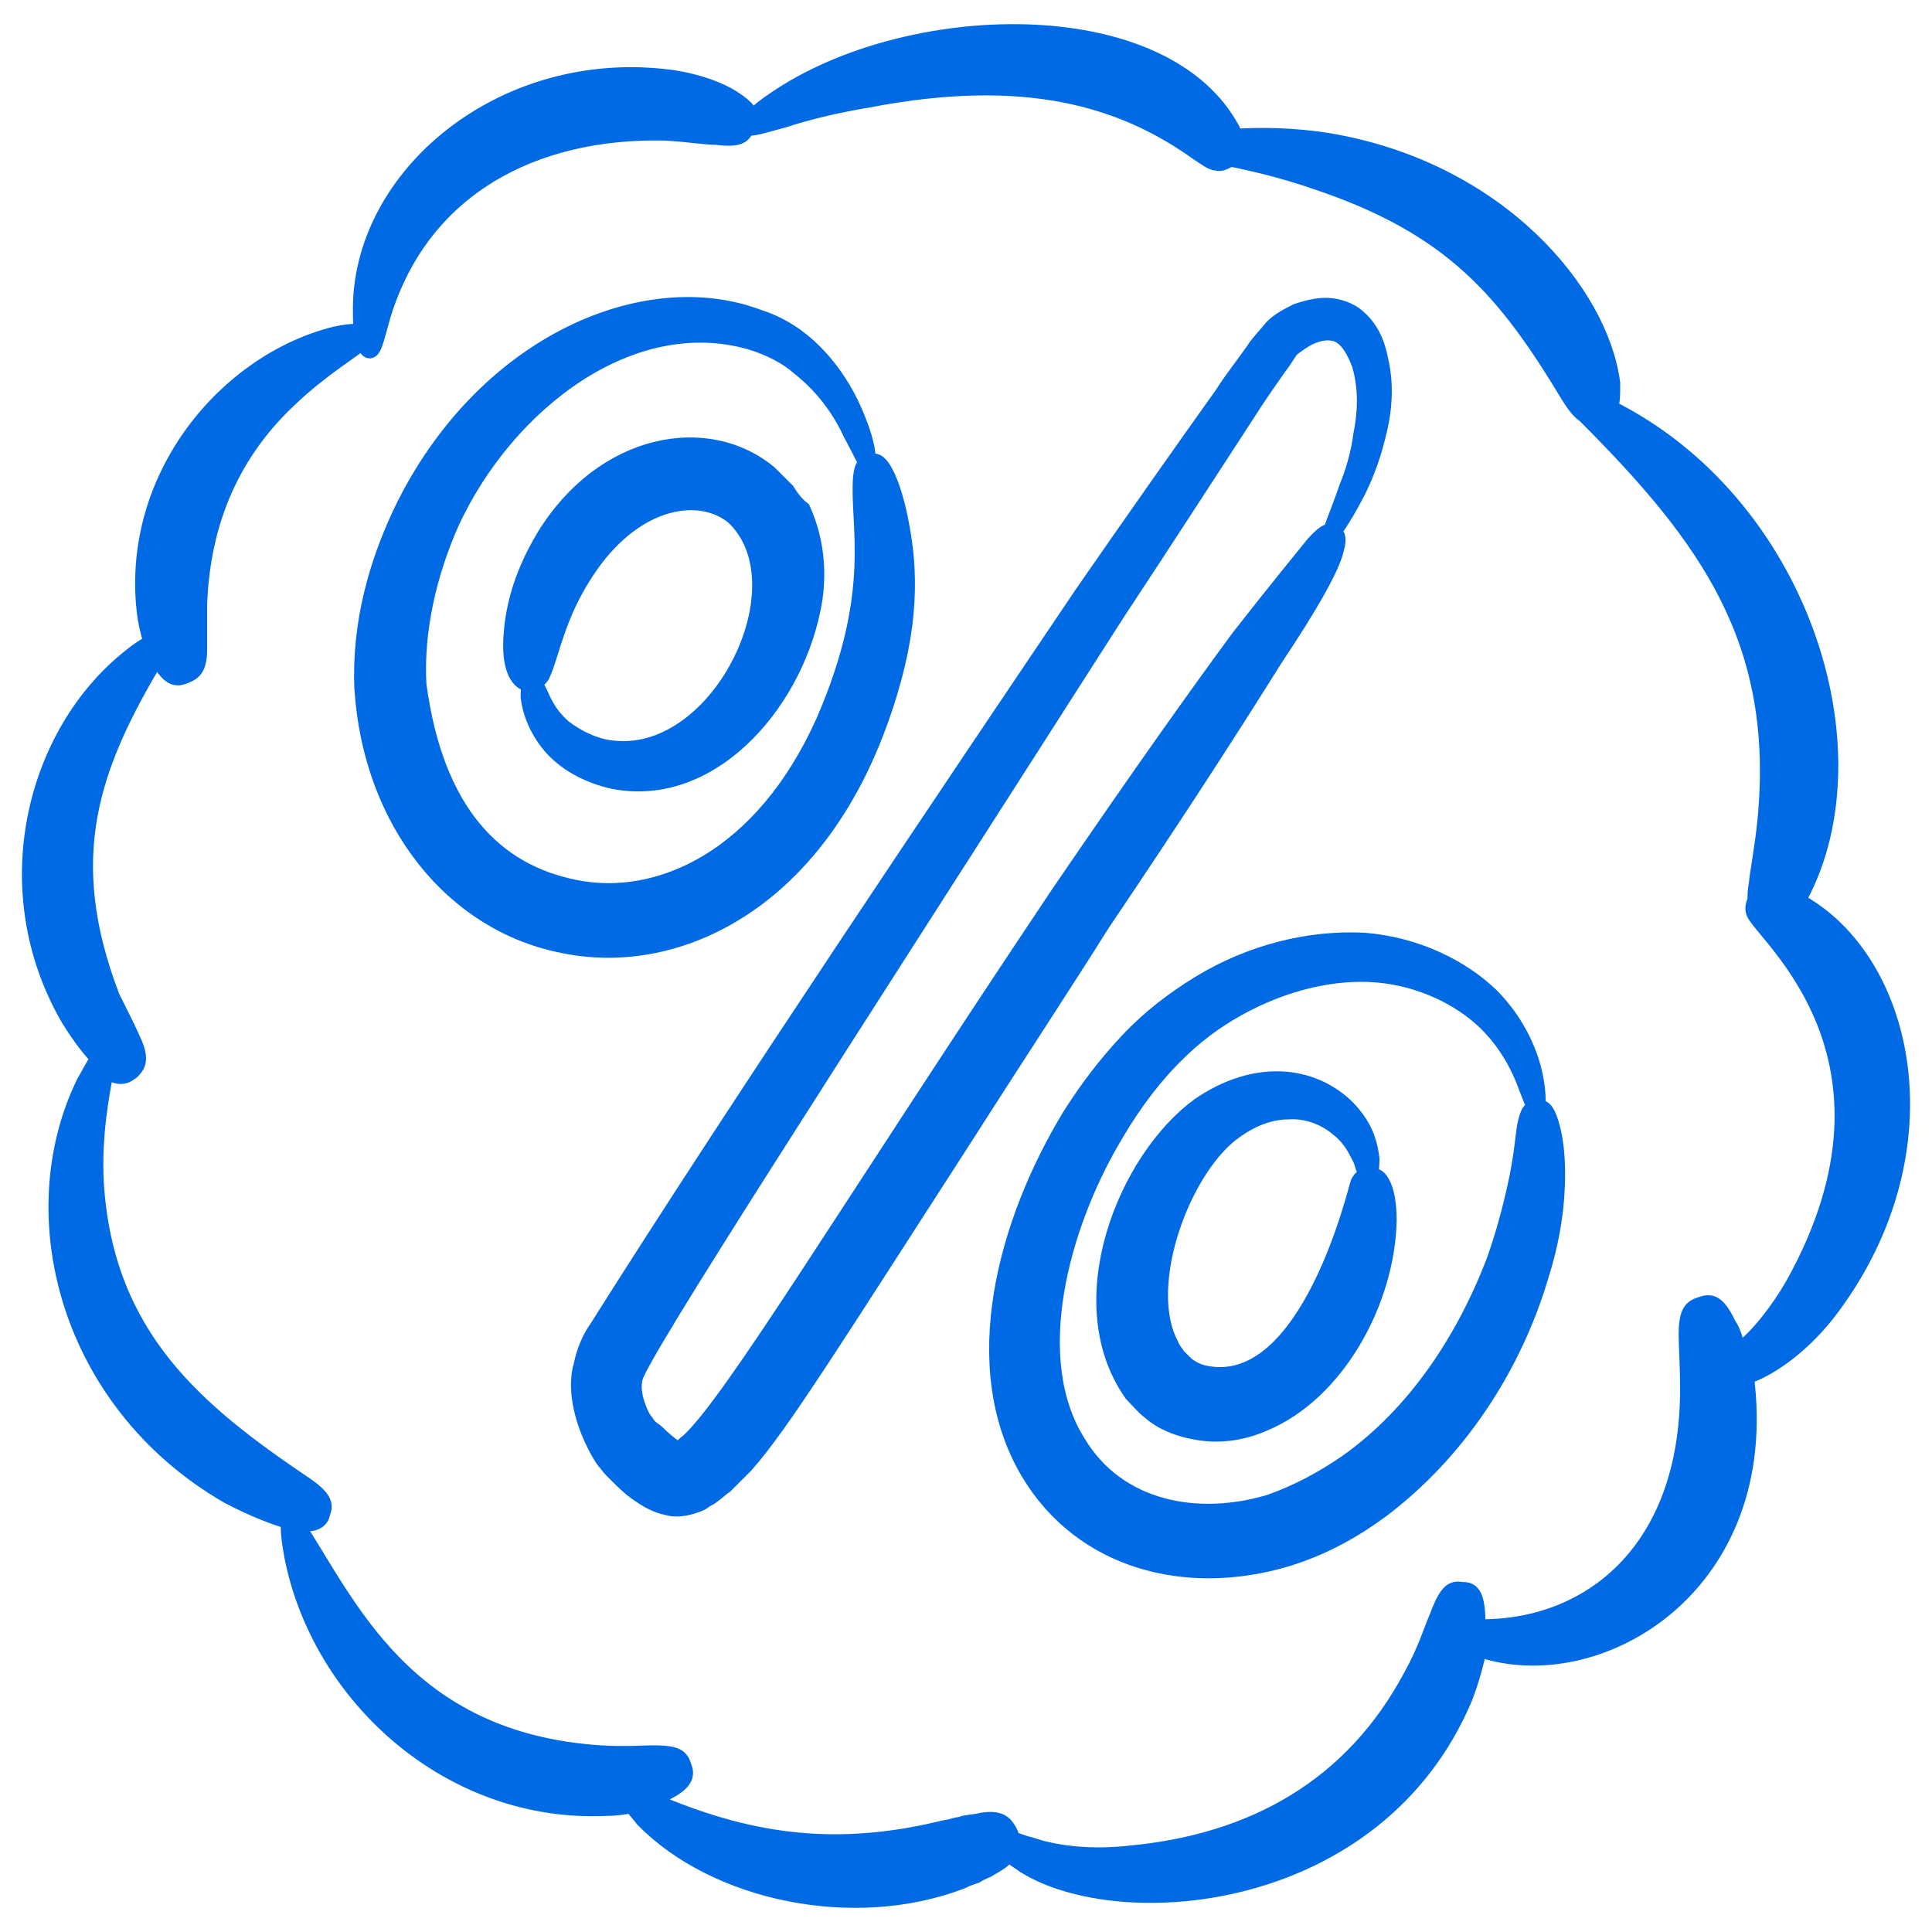
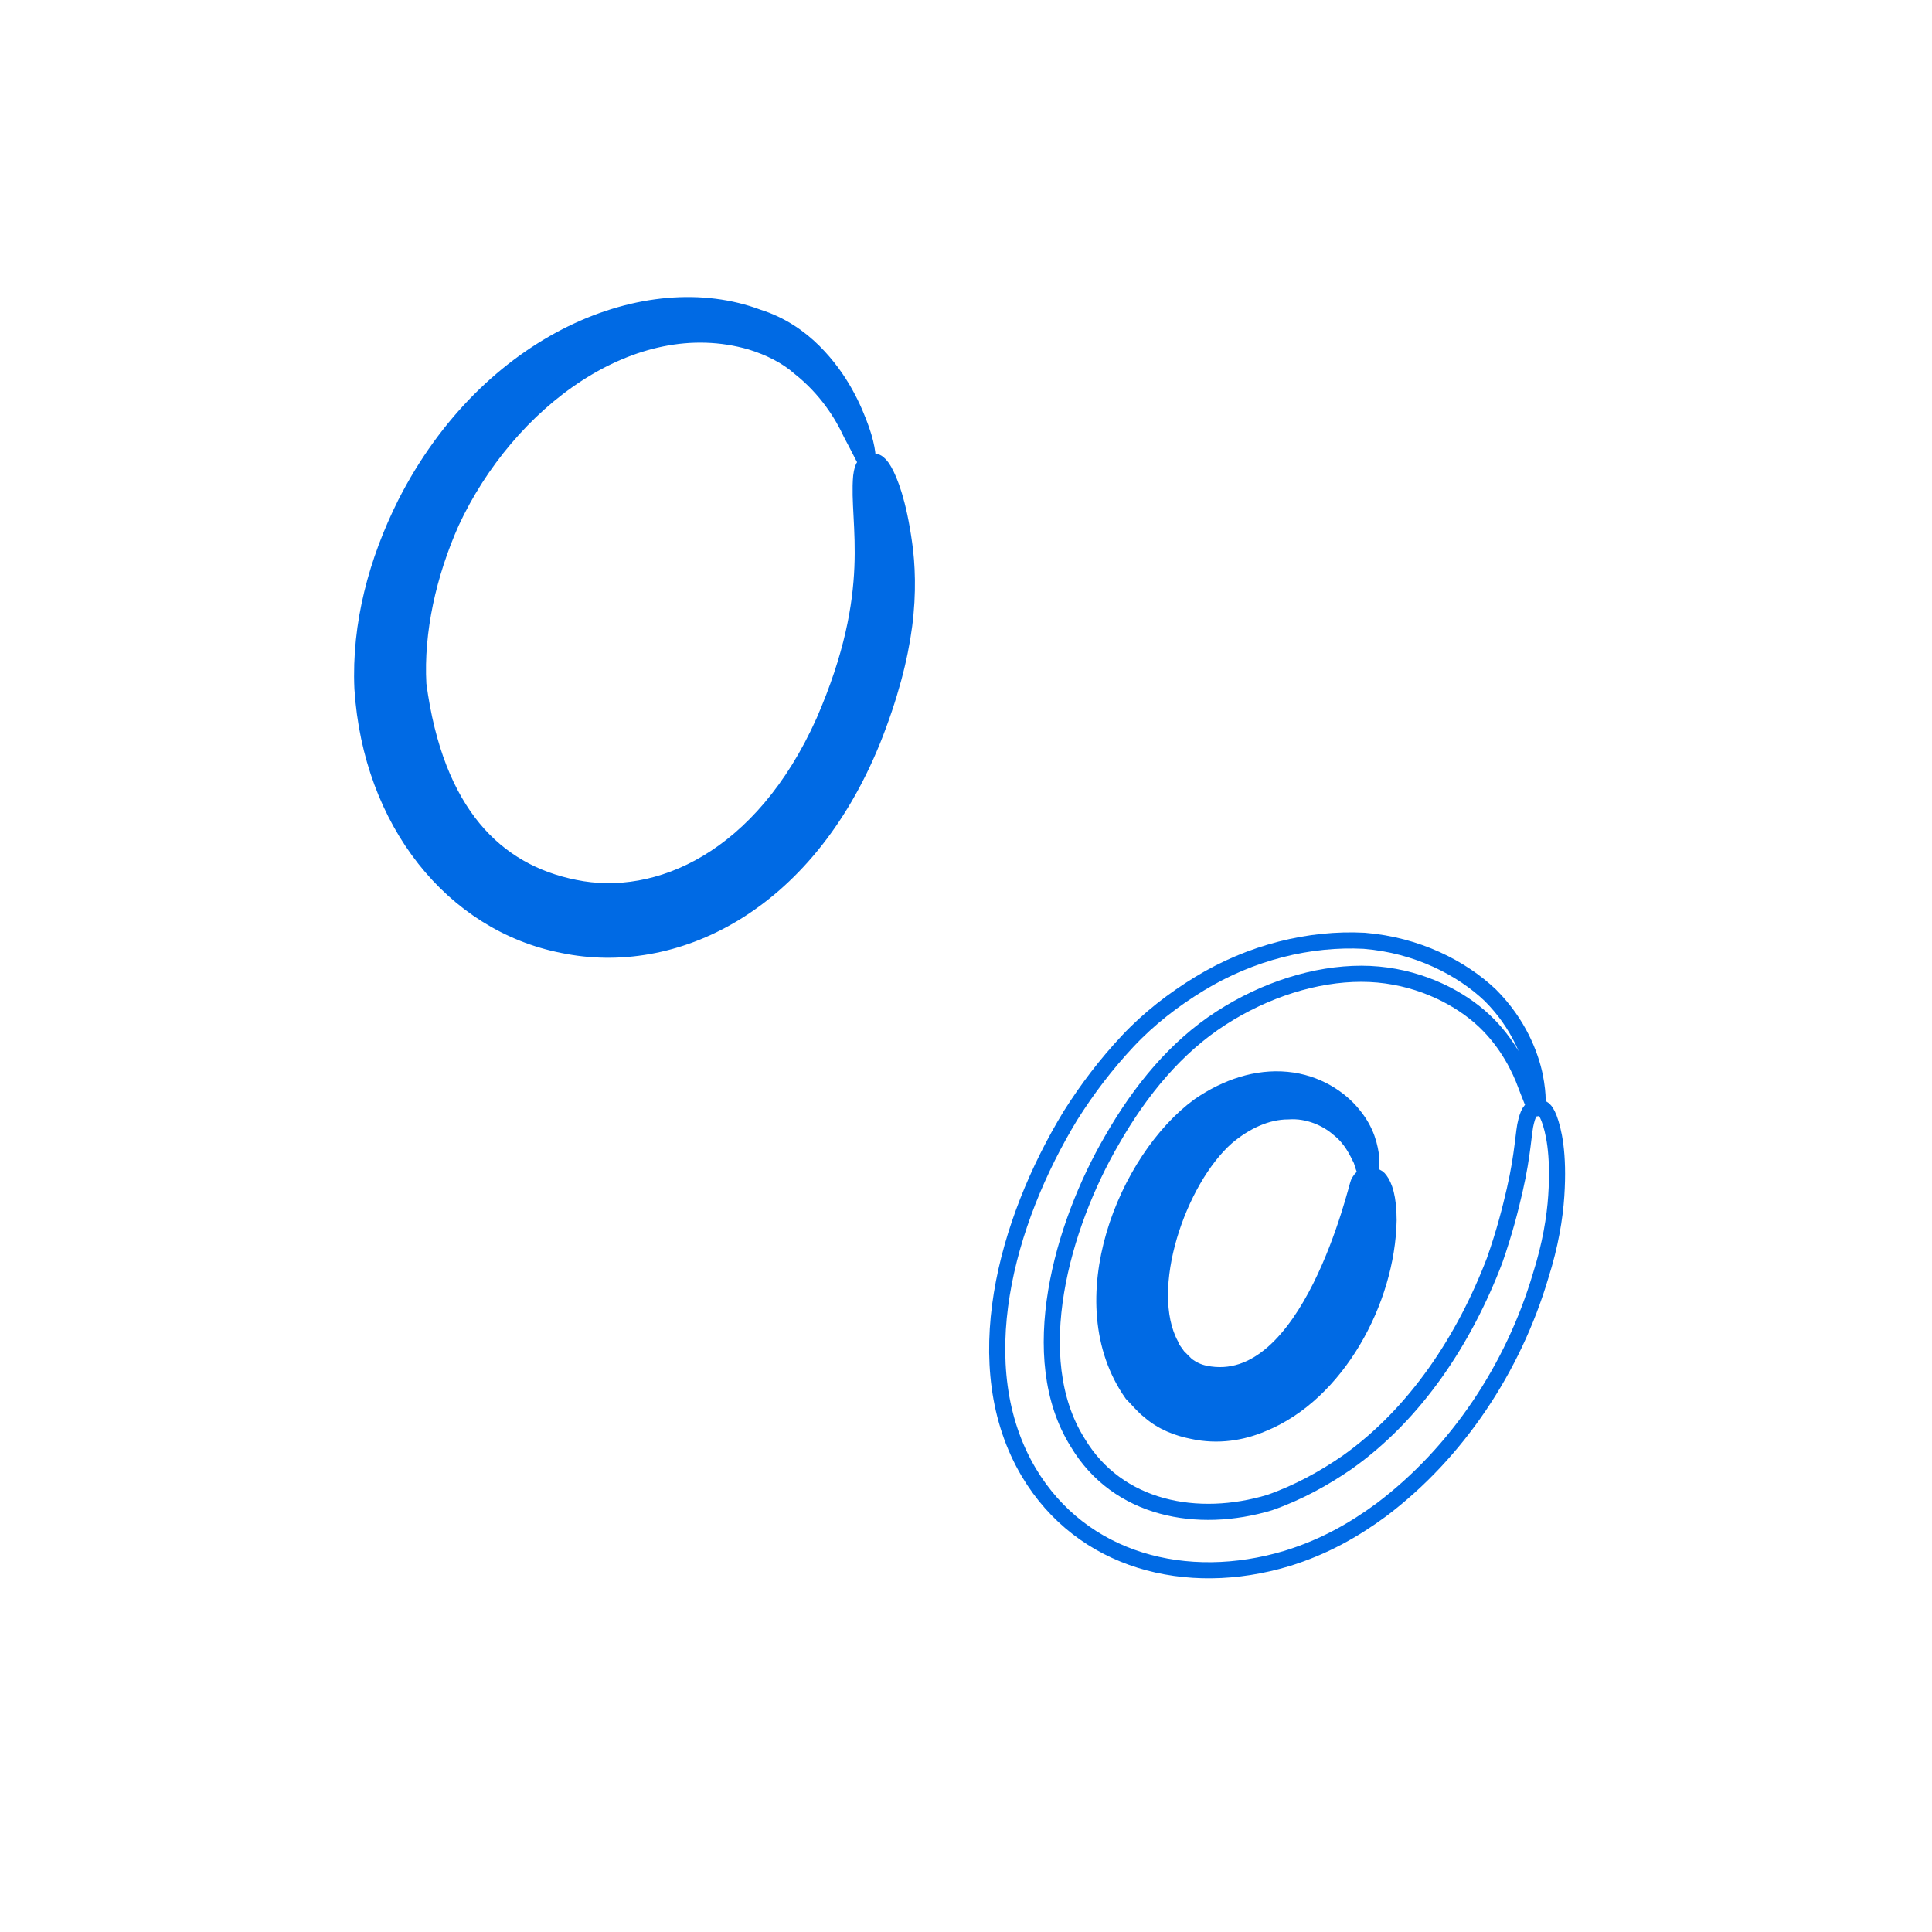
<svg xmlns="http://www.w3.org/2000/svg" width="60" height="60" viewBox="0 0 60 60" fill="none">
-   <path d="M18.555 41.234C18.333 41.546 18.155 41.946 18.066 42.392C17.932 42.837 17.977 43.326 18.066 43.727C18.155 44.127 18.288 44.483 18.466 44.84C18.555 45.017 18.644 45.196 18.778 45.374C18.867 45.463 18.911 45.552 19 45.641L19.178 45.819C19.401 46.041 19.623 46.264 19.98 46.486C20.113 46.575 20.425 46.753 20.692 46.798C20.959 46.887 21.27 46.842 21.537 46.753C21.671 46.709 21.804 46.664 21.893 46.575C21.982 46.531 22.071 46.486 22.116 46.442C22.25 46.353 22.383 46.219 22.517 46.13C22.739 45.908 22.962 45.685 23.14 45.507C24.252 44.261 25.855 41.679 29.905 35.404C31.552 32.822 33.02 30.597 34.222 28.683C36.804 24.855 38.45 22.274 39.563 20.494C40.72 18.758 41.254 17.779 41.432 17.244C41.611 16.71 41.522 16.621 41.432 16.532C41.343 16.488 41.21 16.443 40.809 16.888C40.453 17.333 39.786 18.135 38.495 19.781C37.249 21.473 35.468 23.965 32.887 27.748C26.3 37.585 22.739 43.549 21.359 44.795C21.27 44.84 21.226 44.928 21.137 44.973C21.092 44.973 21.048 45.017 21.048 45.017C21.048 45.017 21.092 45.017 20.959 44.973C20.825 44.884 20.603 44.706 20.38 44.483L20.202 44.35C20.202 44.35 20.158 44.305 20.113 44.261C20.069 44.172 19.98 44.083 19.935 43.994C19.846 43.816 19.757 43.593 19.712 43.371C19.668 43.148 19.668 42.97 19.712 42.792C19.891 42.035 25.588 33.267 34.667 19.069C36.136 16.844 37.516 14.707 38.762 12.794C39.074 12.304 39.385 11.859 39.697 11.414C39.875 11.191 39.964 11.013 40.097 10.835C40.275 10.702 40.453 10.568 40.631 10.479C40.987 10.301 41.388 10.257 41.655 10.435C41.922 10.613 42.1 10.969 42.234 11.325C42.456 12.082 42.412 12.838 42.278 13.506C42.189 14.173 42.011 14.707 41.833 15.152C41.522 16.043 41.299 16.532 41.343 16.532C41.388 16.577 41.7 16.132 42.145 15.286C42.367 14.841 42.59 14.307 42.768 13.595C42.946 12.927 43.079 12.082 42.857 11.147C42.768 10.702 42.59 10.168 42.056 9.767C41.788 9.589 41.477 9.5 41.165 9.5C40.854 9.5 40.542 9.589 40.275 9.678C40.008 9.812 39.741 9.945 39.519 10.168C39.341 10.39 39.074 10.657 38.94 10.88C38.629 11.325 38.272 11.77 37.961 12.259C36.626 14.129 35.157 16.221 33.644 18.402C29.682 24.277 22.873 34.38 18.555 41.234Z" fill="#006AE4" stroke="#006AE4" stroke-width="0.5" />
  <path d="M17.487 29.351C20.914 30.063 25.009 28.149 27.101 22.986C27.635 21.651 27.947 20.449 28.08 19.425C28.214 18.402 28.169 17.512 28.08 16.888C27.902 15.598 27.635 14.93 27.457 14.618C27.279 14.307 27.145 14.307 27.012 14.351C26.878 14.396 26.789 14.441 26.745 14.797C26.611 16.265 27.368 18.313 25.588 22.407C23.674 26.68 20.425 28.105 17.843 27.57C15.395 27.081 13.526 25.256 12.992 21.25C12.903 19.603 13.303 17.823 14.015 16.221C15.751 12.482 19.623 9.545 23.318 10.613C23.896 10.791 24.43 11.058 24.831 11.414C25.677 12.082 26.166 12.883 26.433 13.461C26.745 14.04 26.878 14.351 26.923 14.351C26.967 14.351 26.967 13.951 26.745 13.328C26.522 12.705 26.122 11.77 25.276 10.924C24.831 10.479 24.252 10.079 23.54 9.856C20.113 8.565 15.173 10.568 12.591 15.642C11.701 17.422 11.167 19.381 11.256 21.384C11.523 25.523 14.06 28.683 17.487 29.351Z" fill="#006AE4" stroke="#006AE4" stroke-width="0.5" />
-   <path d="M37.249 30.552C36.447 31.042 35.691 31.621 35.023 32.333C34.356 33.045 33.777 33.801 33.243 34.647C31.24 37.941 29.994 42.436 31.952 45.73C33.599 48.489 36.848 49.335 39.964 48.4C41.121 48.044 42.056 47.51 42.901 46.887C45.26 45.107 46.996 42.481 47.842 39.632C48.153 38.653 48.287 37.807 48.331 37.14C48.42 35.804 48.242 35.092 48.109 34.736C47.975 34.38 47.842 34.38 47.708 34.425C47.575 34.425 47.486 34.469 47.396 34.825C47.307 35.137 47.307 35.804 47.04 36.962C46.907 37.54 46.729 38.252 46.417 39.142C45.483 41.59 43.969 43.905 41.833 45.418C41.121 45.908 40.32 46.353 39.429 46.664C37.204 47.332 34.712 46.887 33.465 44.795C31.819 42.169 32.976 38.074 34.534 35.404C35.424 33.846 36.536 32.511 37.916 31.621C39.296 30.73 40.854 30.241 42.278 30.241C43.702 30.241 44.949 30.775 45.794 31.443C46.64 32.11 47.085 32.956 47.307 33.49C47.53 34.069 47.663 34.425 47.708 34.425C47.752 34.425 47.797 34.069 47.663 33.401C47.53 32.778 47.174 31.799 46.284 30.909C45.394 30.063 44.014 29.351 42.367 29.217C40.676 29.128 38.851 29.573 37.249 30.552Z" fill="#006AE4" />
  <path d="M47.708 34.425C47.842 34.38 47.975 34.38 48.109 34.736C48.242 35.092 48.42 35.804 48.331 37.14C48.287 37.807 48.153 38.653 47.842 39.632C46.996 42.481 45.26 45.107 42.901 46.887C42.056 47.51 41.121 48.044 39.964 48.4C36.848 49.335 33.599 48.489 31.952 45.73C29.994 42.436 31.24 37.941 33.243 34.647C33.777 33.801 34.356 33.045 35.023 32.333C35.691 31.621 36.447 31.042 37.249 30.552C38.851 29.573 40.676 29.128 42.367 29.217C44.014 29.351 45.394 30.063 46.284 30.909C47.174 31.799 47.53 32.778 47.663 33.401C47.797 34.069 47.752 34.425 47.708 34.425ZM47.708 34.425C47.575 34.425 47.486 34.469 47.396 34.825C47.307 35.137 47.307 35.804 47.04 36.962C46.907 37.54 46.729 38.252 46.417 39.142C45.483 41.59 43.969 43.905 41.833 45.418C41.121 45.908 40.32 46.353 39.429 46.664C37.204 47.332 34.712 46.887 33.465 44.795C31.819 42.169 32.976 38.074 34.534 35.404C35.424 33.846 36.536 32.511 37.916 31.621C39.296 30.73 40.854 30.241 42.278 30.241C43.702 30.241 44.949 30.775 45.794 31.443C46.64 32.11 47.085 32.956 47.307 33.49C47.53 34.069 47.663 34.425 47.708 34.425Z" stroke="#006AE4" stroke-width="0.5" />
  <path d="M42.501 36.517C42.367 36.517 42.278 36.561 42.189 36.739C42.145 36.784 40.676 43.326 37.427 42.659C37.204 42.614 37.026 42.525 36.848 42.392C36.759 42.303 36.67 42.214 36.581 42.125C36.492 41.991 36.403 41.902 36.359 41.769C35.424 40.033 36.581 36.65 38.094 35.315C38.673 34.825 39.341 34.514 40.008 34.514C40.631 34.469 41.21 34.736 41.566 35.048C41.967 35.359 42.145 35.76 42.278 36.027C42.367 36.339 42.456 36.517 42.501 36.517C42.545 36.517 42.59 36.339 42.59 35.983C42.545 35.626 42.456 35.137 42.011 34.603C41.611 34.113 40.898 33.624 39.964 33.535C39.029 33.446 38.094 33.757 37.249 34.336C34.979 35.983 33.154 40.433 35.157 43.282C35.335 43.46 35.513 43.682 35.691 43.816C36.092 44.172 36.581 44.35 37.026 44.439C37.827 44.617 38.584 44.484 39.207 44.217C41.522 43.282 43.079 40.389 43.124 37.896C43.124 37.184 42.99 36.828 42.857 36.65C42.768 36.517 42.634 36.517 42.501 36.517Z" fill="#006AE4" />
  <path d="M42.501 36.517C42.367 36.517 42.278 36.561 42.189 36.739C42.145 36.784 40.676 43.326 37.427 42.659C37.204 42.614 37.026 42.525 36.848 42.392C36.759 42.303 36.67 42.214 36.581 42.125C36.492 41.991 36.403 41.902 36.359 41.769C35.424 40.033 36.581 36.65 38.094 35.315C38.673 34.825 39.341 34.514 40.008 34.514C40.631 34.469 41.21 34.736 41.566 35.048C41.967 35.359 42.145 35.76 42.278 36.027C42.367 36.339 42.456 36.517 42.501 36.517ZM42.501 36.517C42.545 36.517 42.59 36.339 42.59 35.983C42.545 35.626 42.456 35.137 42.011 34.603C41.611 34.113 40.898 33.624 39.964 33.535C39.029 33.446 38.094 33.757 37.249 34.336C34.979 35.983 33.154 40.433 35.157 43.282C35.335 43.46 35.513 43.682 35.691 43.816C36.092 44.172 36.581 44.35 37.026 44.439C37.827 44.617 38.584 44.484 39.207 44.217C41.522 43.282 43.079 40.389 43.124 37.896C43.124 37.184 42.99 36.828 42.857 36.65C42.768 36.517 42.634 36.517 42.501 36.517Z" stroke="#006AE4" stroke-width="0.5" />
-   <path d="M24.43 15.242C24.252 15.064 24.074 14.886 23.896 14.708C21.982 13.105 18.733 13.684 16.908 16.666C16.107 18.001 15.929 19.069 15.885 19.782C15.84 20.494 15.974 20.85 16.107 21.028C16.241 21.206 16.33 21.206 16.463 21.206C16.597 21.206 16.686 21.161 16.819 20.983C16.908 20.805 16.997 20.538 17.175 19.96C17.354 19.425 17.62 18.58 18.333 17.556C19.801 15.464 21.76 15.197 22.784 16.043C25.009 18.135 22.383 23.565 19.089 23.253C18.466 23.209 17.888 22.897 17.487 22.586C17.086 22.23 16.908 21.873 16.775 21.562C16.641 21.295 16.552 21.117 16.508 21.117C16.463 21.117 16.419 21.295 16.419 21.651C16.463 22.007 16.597 22.497 16.997 23.031C17.398 23.565 18.066 24.01 18.956 24.232C21.982 24.9 24.608 21.962 25.231 18.936C25.454 17.912 25.365 16.799 24.92 15.82C24.742 15.687 24.564 15.464 24.43 15.242Z" fill="#006AE4" stroke="#006AE4" stroke-width="0.5" />
-   <path d="M2.132 31.621C2.488 32.199 2.799 32.6 3.066 32.867C2.933 33.045 2.799 33.312 2.621 33.624C0.618 37.718 2.087 43.549 7.072 46.442C7.918 46.887 8.541 47.11 8.986 47.243C8.942 47.421 8.986 47.822 9.075 48.311C9.921 52.673 13.971 56.367 18.822 56.145C19.134 56.145 19.401 56.1 19.623 56.056C19.712 56.189 19.846 56.323 19.98 56.501C22.205 58.771 26.478 59.705 29.86 58.415C30.038 58.326 30.172 58.281 30.305 58.237C30.439 58.148 30.573 58.103 30.662 58.059C30.884 57.925 31.062 57.836 31.196 57.703C31.24 57.658 31.285 57.614 31.329 57.569C31.463 57.703 31.641 57.792 31.819 57.925C34.801 59.794 42.768 59.171 45.483 52.718C45.705 52.139 45.839 51.605 45.928 51.204C49.533 52.451 54.918 49.38 54.251 43.015C54.251 42.926 54.206 42.837 54.206 42.748C54.251 42.748 54.295 42.703 54.34 42.703C55.141 42.392 56.12 41.635 56.877 40.611C60.526 35.715 59.236 29.796 55.809 27.971C55.853 27.927 55.853 27.882 55.898 27.838C58.346 23.253 55.898 15.598 49.978 12.66C50.067 12.527 50.067 12.304 50.067 11.904C49.711 9.1 46.551 5.272 41.254 4.382C40.142 4.204 39.118 4.204 38.361 4.248C38.317 4.159 38.272 4.026 38.183 3.892C35.958 0.065 28.169 0.287 24.074 3.091C23.674 3.358 23.407 3.581 23.318 3.759C23.362 3.581 23.229 3.358 22.739 3.047C22.383 2.824 21.76 2.557 20.87 2.423C15.618 1.711 11.122 5.495 11.211 9.723C11.211 9.945 11.211 10.123 11.256 10.301C11.078 10.301 10.811 10.301 10.41 10.39C7.028 11.236 4.046 14.797 4.491 18.936C4.535 19.337 4.624 19.693 4.713 19.96C4.535 20.049 4.313 20.182 4.046 20.405C1.064 22.764 -0.183 27.615 2.132 31.621ZM4.891 20.36C4.891 20.405 4.936 20.449 4.936 20.494C5.292 21.117 5.514 21.072 5.737 20.983C5.959 20.894 6.182 20.805 6.182 20.182C6.182 19.871 6.182 19.47 6.182 18.802C6.271 16.132 7.25 13.996 9.031 12.349C9.965 11.459 10.944 10.88 11.3 10.568C11.345 10.791 11.434 10.88 11.479 10.88C11.612 10.88 11.701 10.435 11.879 9.812C13.081 5.851 16.552 4.026 20.647 4.115C21.404 4.159 21.893 4.248 22.249 4.248C22.962 4.337 23.095 4.204 23.184 3.937C23.273 4.026 23.674 3.892 24.341 3.714C25.009 3.492 25.899 3.269 26.967 3.091C31.819 2.156 34.845 3.047 37.204 4.738C37.471 4.916 37.649 5.049 37.783 5.049C37.916 5.094 38.05 5.005 38.139 4.96C38.183 4.96 38.183 4.916 38.183 4.916C38.851 5.049 39.83 5.272 40.854 5.628C45.127 7.052 46.773 9.055 48.732 12.304C48.954 12.66 49.088 12.794 49.221 12.883C53.049 16.711 55.364 19.915 54.829 25.479C54.74 26.369 54.607 26.992 54.562 27.437C54.518 27.66 54.518 27.838 54.518 27.971C54.473 28.06 54.429 28.194 54.473 28.327C54.696 28.995 59.636 32.778 55.72 39.855C55.185 40.789 54.562 41.546 53.984 41.991C53.895 41.635 53.806 41.324 53.672 41.145C53.316 40.389 53.094 40.433 52.827 40.522C52.559 40.611 52.382 40.7 52.382 41.457C52.382 41.813 52.426 42.347 52.426 43.148C52.426 48.178 49.355 50.581 45.928 50.537H45.883C45.883 50.492 45.883 50.492 45.883 50.448C45.883 49.424 45.661 49.38 45.394 49.38C45.127 49.335 44.949 49.38 44.637 50.225C44.459 50.626 44.281 51.249 43.836 52.05C42.011 55.477 38.94 57.213 35.068 57.569C33.866 57.703 32.753 57.569 31.997 57.302C31.774 57.258 31.596 57.168 31.418 57.124C31.418 57.035 31.374 56.946 31.329 56.857C31.196 56.634 31.062 56.456 30.483 56.545C30.35 56.59 30.172 56.59 29.949 56.634C29.86 56.679 29.727 56.679 29.593 56.723C29.46 56.768 29.326 56.768 29.193 56.812C25.81 57.614 23.14 57.168 20.247 55.922C20.202 55.922 20.202 55.878 20.158 55.878C20.336 55.833 20.469 55.744 20.603 55.7C21.359 55.344 21.315 55.077 21.226 54.854C21.137 54.587 21.048 54.453 20.291 54.453C19.935 54.453 19.401 54.498 18.644 54.453C12.547 54.053 10.811 49.78 9.164 47.288C9.832 47.377 9.965 47.199 10.01 46.976C10.099 46.754 10.099 46.531 9.431 46.086C6.138 43.861 3.289 41.546 2.977 36.784C2.888 35.27 3.155 33.935 3.289 33.223C3.734 33.535 3.912 33.401 4.09 33.268C4.268 33.09 4.402 32.911 4.135 32.333C4.001 32.021 3.779 31.576 3.467 30.953C1.82 26.636 2.799 23.832 4.891 20.36Z" fill="#006AE4" stroke="#006AE4" stroke-width="0.5" />
</svg>